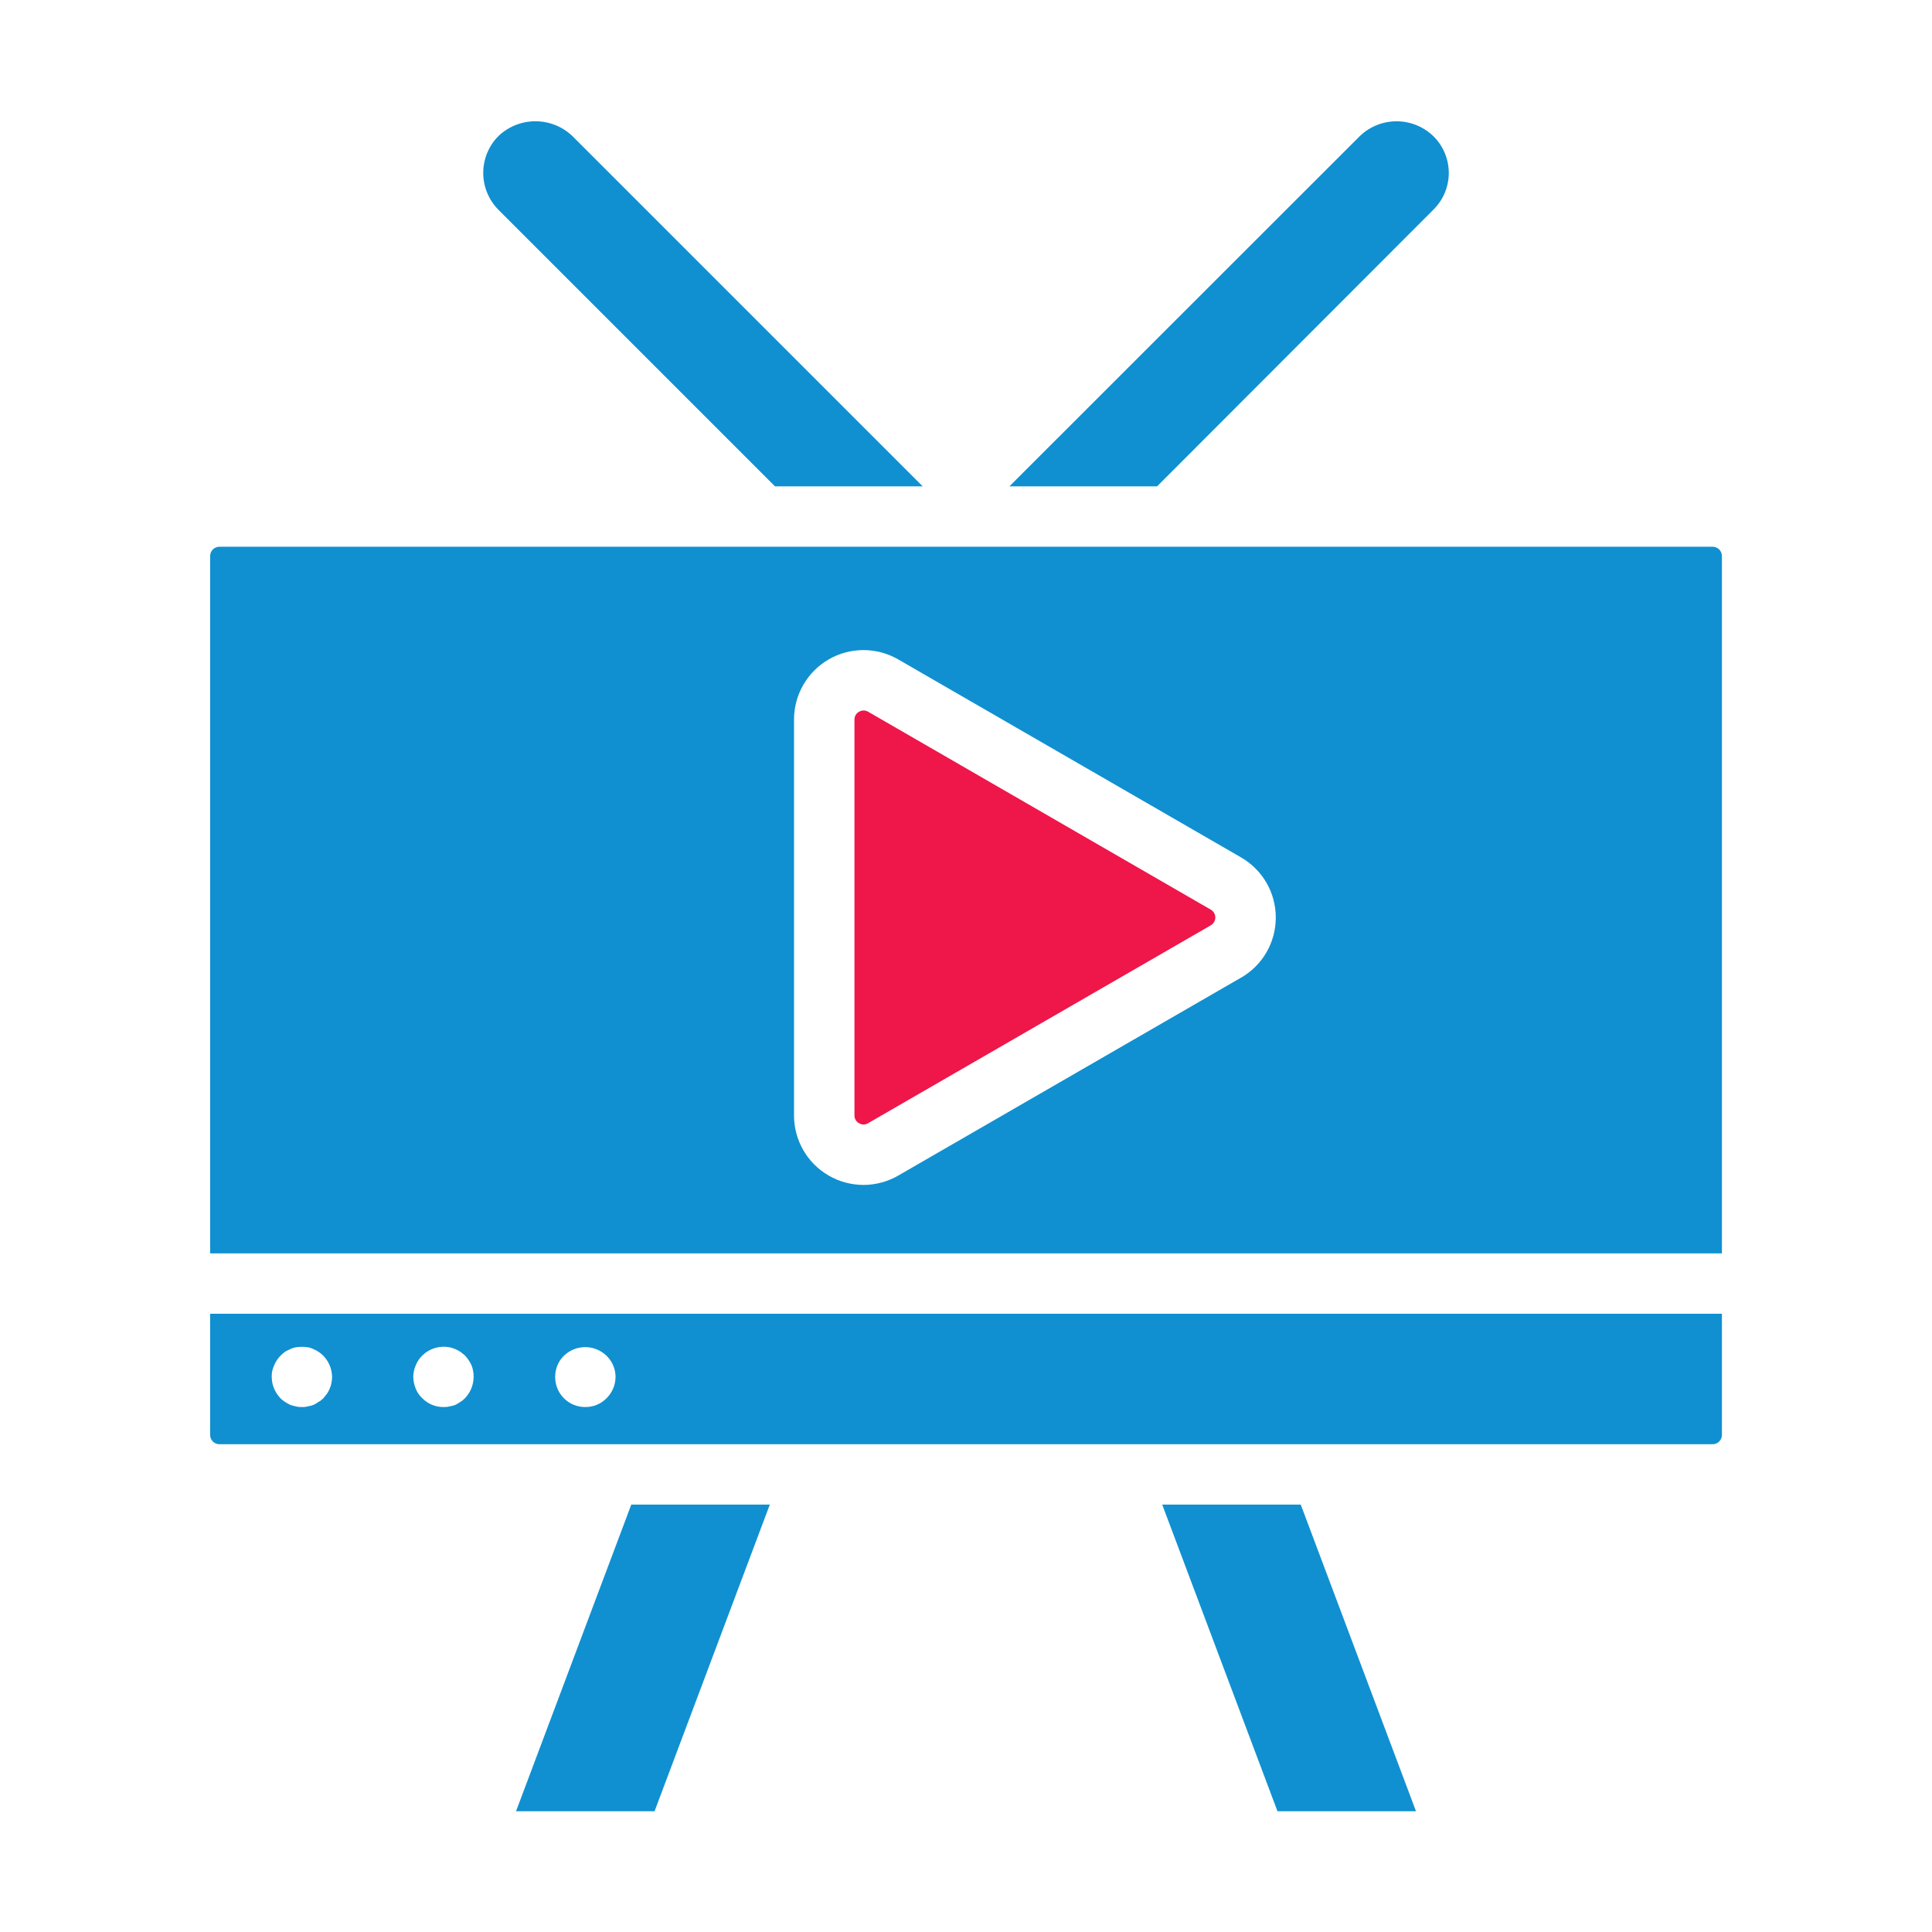
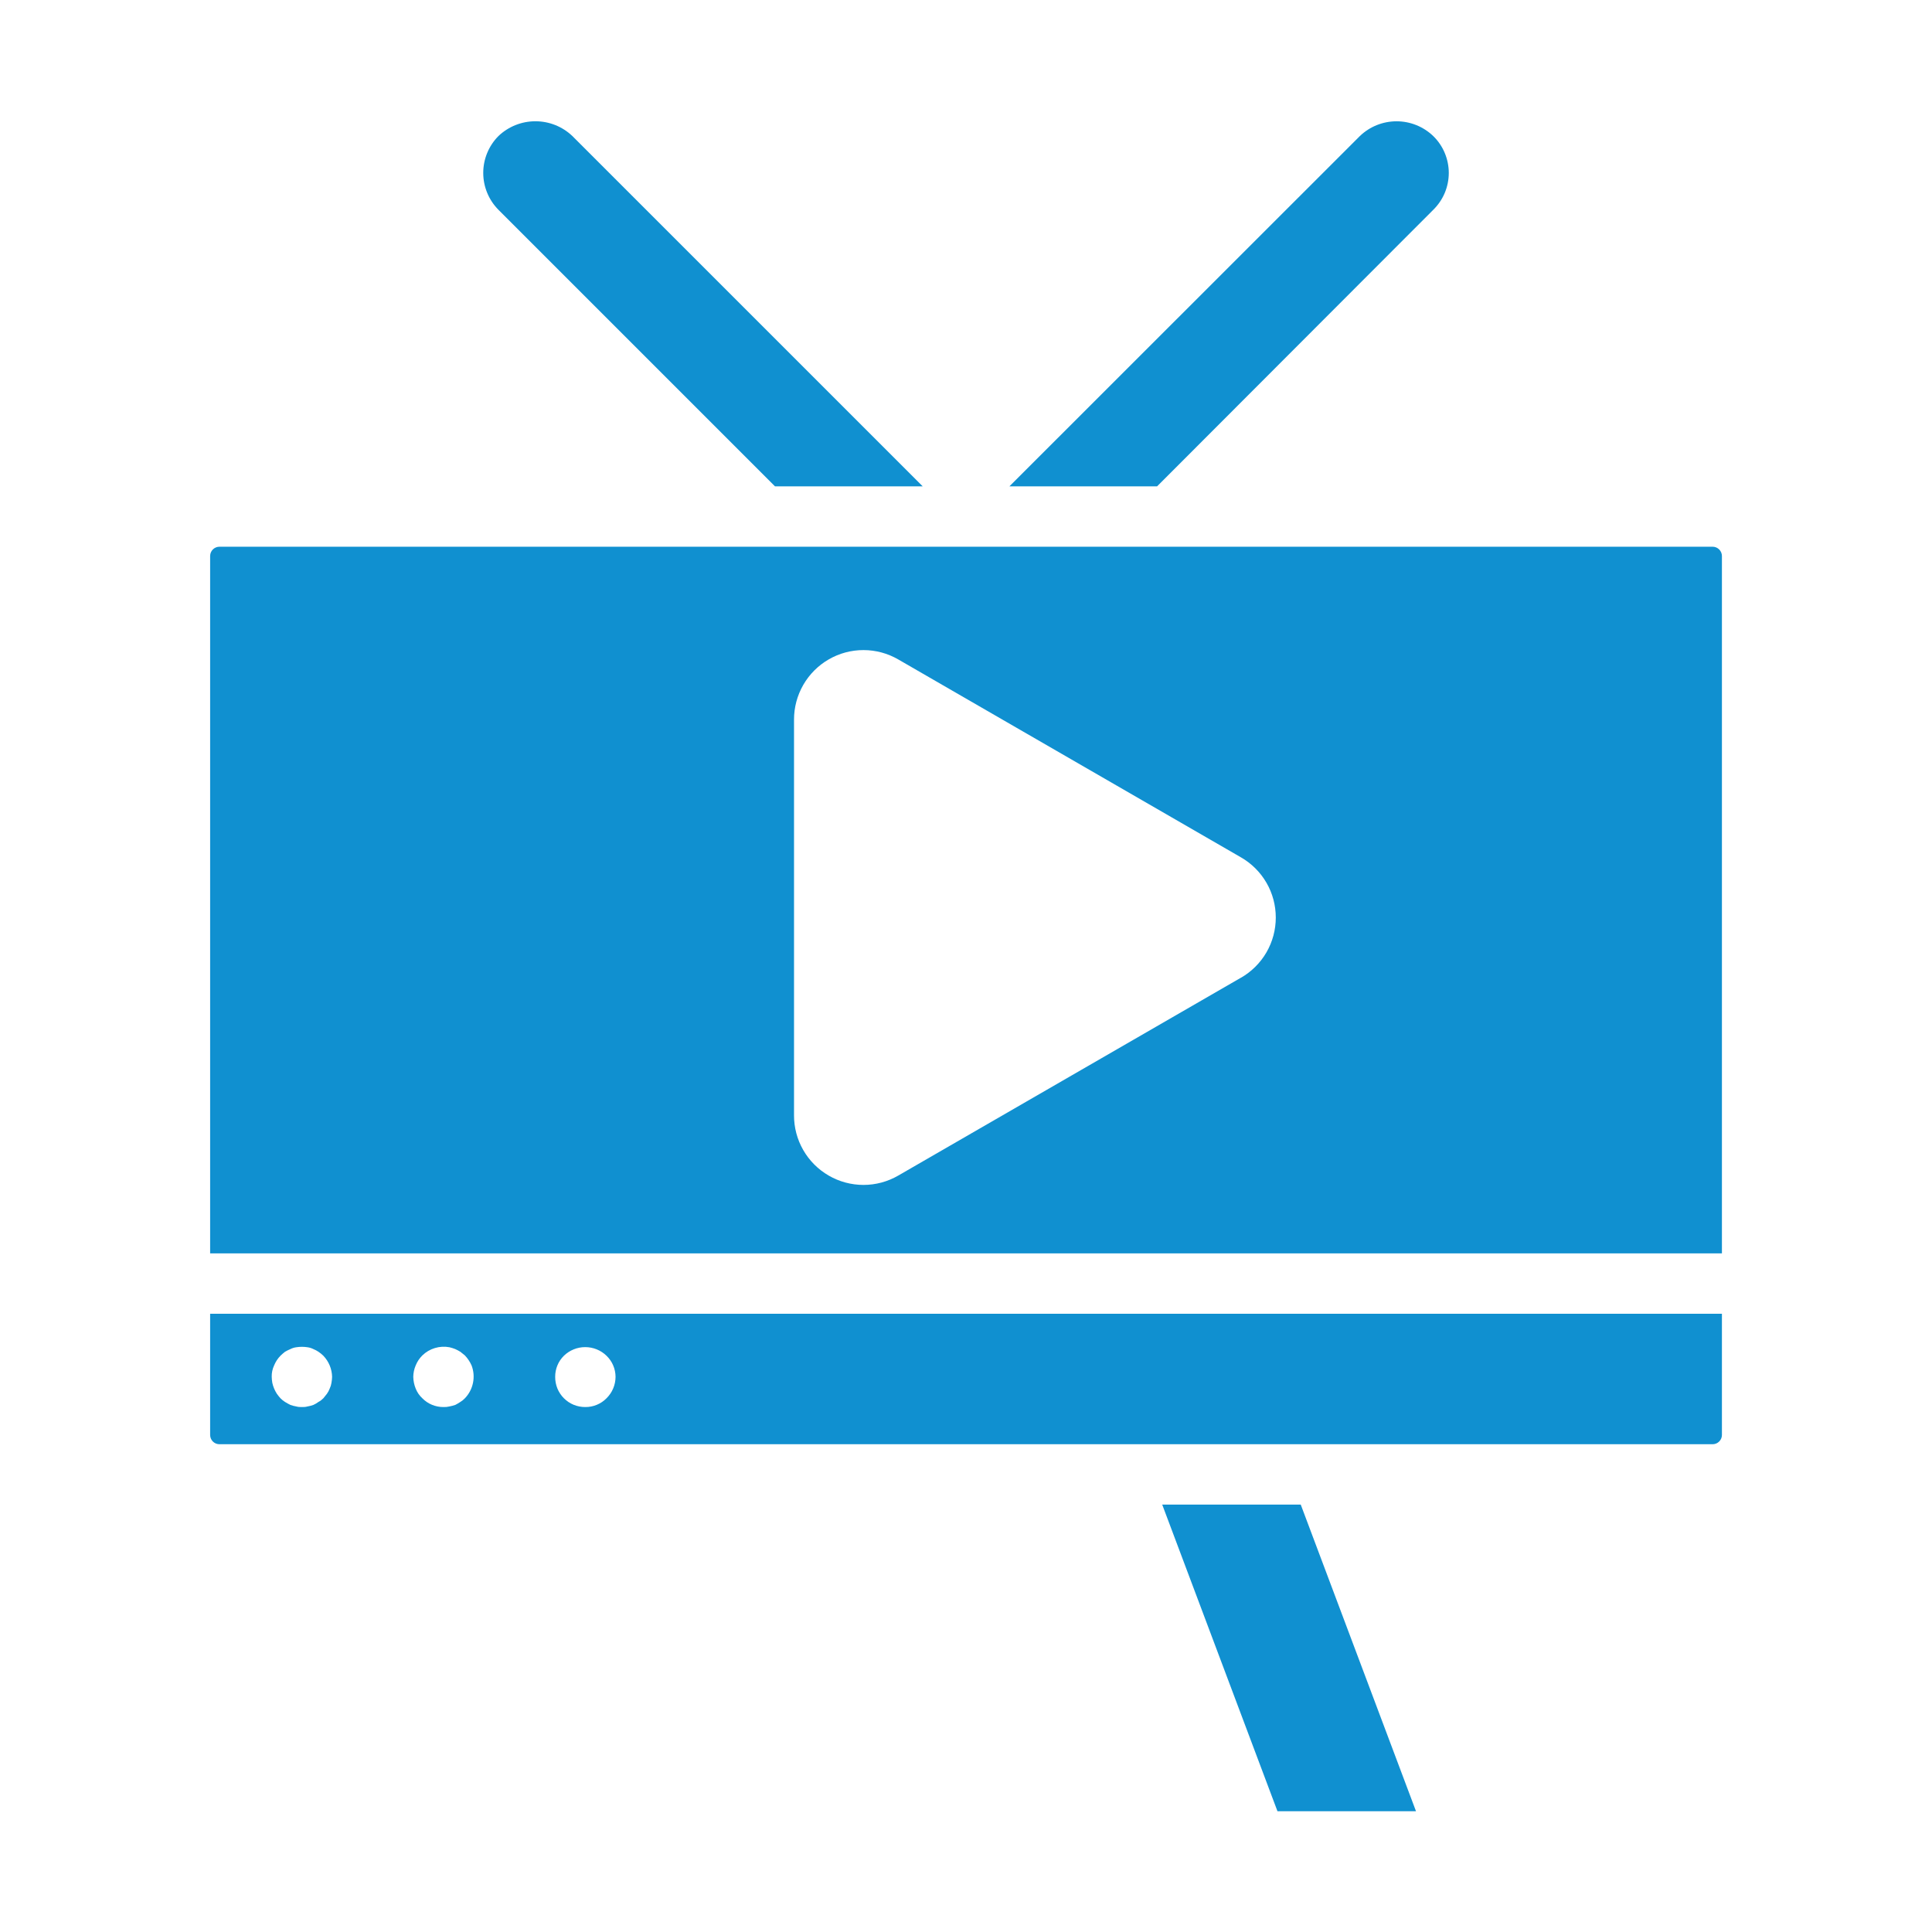
<svg xmlns="http://www.w3.org/2000/svg" width="64" height="64" viewBox="0 0 64 64" fill="none">
  <path d="M57.041 18.419C57.041 18.337 57.008 18.259 56.95 18.201C56.893 18.144 56.815 18.111 56.733 18.111H7.269C7.187 18.111 7.109 18.144 7.051 18.201C6.994 18.259 6.961 18.337 6.961 18.419V41.519H57.041V18.419ZM41.107 32.388L29.758 38.941C29.408 39.144 29.01 39.252 28.605 39.252C28.199 39.252 27.801 39.145 27.451 38.942C27.1 38.739 26.809 38.447 26.608 38.096C26.406 37.745 26.301 37.346 26.303 36.941V23.84C26.302 23.435 26.408 23.038 26.61 22.687C26.812 22.336 27.103 22.045 27.453 21.843C27.804 21.64 28.201 21.534 28.606 21.535C29.011 21.535 29.408 21.643 29.758 21.846L41.107 28.4C41.458 28.601 41.75 28.892 41.953 29.242C42.156 29.592 42.262 29.99 42.262 30.395C42.262 30.8 42.156 31.197 41.953 31.548C41.75 31.898 41.458 32.188 41.107 32.39V32.388Z" fill="#1090D0" />
  <path d="M25.673 16.111H30.566L18.959 4.505C18.629 4.191 18.192 4.017 17.736 4.017C17.281 4.017 16.843 4.191 16.513 4.505C16.19 4.829 16.008 5.269 16.008 5.728C16.008 6.186 16.19 6.626 16.513 6.951L25.673 16.111Z" fill="#1090D0" />
  <path d="M47.477 6.952C47.639 6.793 47.769 6.604 47.858 6.394C47.946 6.185 47.992 5.959 47.993 5.732C47.993 5.505 47.948 5.279 47.86 5.069C47.773 4.86 47.644 4.669 47.481 4.51C47.154 4.194 46.718 4.018 46.263 4.018C45.808 4.018 45.371 4.194 45.044 4.51L33.438 16.111H38.33L47.477 6.952Z" fill="#1090D0" />
  <path d="M7.269 47.842H56.733C56.814 47.842 56.893 47.81 56.95 47.752C57.008 47.695 57.041 47.617 57.041 47.535V43.52H6.961V47.535C6.961 47.617 6.994 47.695 7.051 47.752C7.109 47.81 7.187 47.842 7.269 47.842ZM18.681 44.91C18.87 44.727 19.123 44.625 19.386 44.625C19.649 44.625 19.902 44.727 20.091 44.91C20.185 45.001 20.261 45.109 20.312 45.23C20.364 45.35 20.39 45.479 20.391 45.61C20.39 45.742 20.364 45.873 20.312 45.995C20.261 46.117 20.185 46.227 20.091 46.32C20 46.413 19.891 46.486 19.77 46.536C19.65 46.586 19.521 46.611 19.391 46.61C19.259 46.611 19.129 46.586 19.007 46.537C18.885 46.487 18.774 46.413 18.681 46.32C18.588 46.227 18.514 46.116 18.464 45.994C18.415 45.872 18.39 45.742 18.391 45.61C18.39 45.48 18.415 45.351 18.465 45.23C18.514 45.11 18.588 45.001 18.681 44.91ZM13.771 45.23C13.821 45.106 13.896 44.994 13.991 44.9C14.108 44.786 14.251 44.702 14.408 44.655C14.565 44.608 14.73 44.599 14.891 44.63C14.956 44.645 15.019 44.666 15.081 44.69C15.139 44.716 15.196 44.746 15.251 44.78L15.4 44.9C15.492 44.997 15.566 45.108 15.621 45.23C15.692 45.414 15.708 45.614 15.669 45.807C15.63 46 15.537 46.178 15.4 46.32C15.356 46.366 15.306 46.407 15.251 46.44C15.196 46.477 15.14 46.51 15.081 46.54C15.019 46.561 14.955 46.578 14.891 46.59C14.826 46.606 14.758 46.613 14.691 46.61C14.561 46.611 14.432 46.586 14.311 46.536C14.191 46.487 14.082 46.413 13.991 46.32C13.894 46.231 13.819 46.122 13.771 46C13.72 45.876 13.693 45.744 13.69 45.61C13.692 45.479 13.719 45.35 13.771 45.23ZM9.081 45.23C9.129 45.111 9.201 45.002 9.291 44.91C9.338 44.864 9.388 44.821 9.44 44.78C9.498 44.746 9.559 44.716 9.621 44.69C9.68 44.66 9.745 44.639 9.811 44.63C9.936 44.61 10.064 44.61 10.19 44.63C10.257 44.639 10.321 44.66 10.381 44.69C10.441 44.714 10.498 44.744 10.551 44.78C10.608 44.818 10.662 44.862 10.711 44.91C10.892 45.099 10.996 45.349 11.001 45.61C10.999 45.677 10.992 45.744 10.98 45.81C10.97 45.876 10.95 45.94 10.921 46C10.899 46.06 10.868 46.117 10.831 46.17L10.711 46.32C10.664 46.368 10.61 46.409 10.551 46.44C10.498 46.479 10.441 46.513 10.381 46.54C10.319 46.563 10.255 46.579 10.19 46.59C10.128 46.607 10.065 46.613 10.001 46.61C9.937 46.613 9.873 46.607 9.811 46.59C9.746 46.579 9.683 46.563 9.621 46.54C9.559 46.51 9.498 46.477 9.44 46.44C9.386 46.406 9.336 46.366 9.291 46.32C9.248 46.273 9.208 46.222 9.171 46.17C9.1 46.06 9.049 45.938 9.021 45.81C9.009 45.744 9.003 45.677 9.001 45.61C8.997 45.479 9.025 45.349 9.081 45.23Z" fill="#1090D0" />
  <path d="M43.089 49.842H38.5L42.318 60H46.907L43.089 49.842Z" fill="#1090D0" />
-   <path d="M28.76 23.578C28.714 23.551 28.661 23.536 28.608 23.536C28.554 23.537 28.502 23.551 28.456 23.578C28.409 23.604 28.37 23.642 28.344 23.688C28.317 23.734 28.303 23.787 28.305 23.84V36.946C28.303 36.999 28.317 37.052 28.344 37.098C28.37 37.145 28.409 37.182 28.456 37.208C28.501 37.236 28.553 37.251 28.606 37.251C28.659 37.251 28.711 37.236 28.756 37.208L40.105 30.655C40.151 30.629 40.19 30.591 40.217 30.545C40.244 30.499 40.259 30.447 40.259 30.393C40.259 30.34 40.244 30.287 40.217 30.241C40.19 30.195 40.151 30.157 40.105 30.131L28.76 23.578Z" fill="#EF1649" />
-   <path d="M17.094 60H21.683L25.501 49.842H20.912L17.094 60Z" fill="#1090D0" />
</svg>